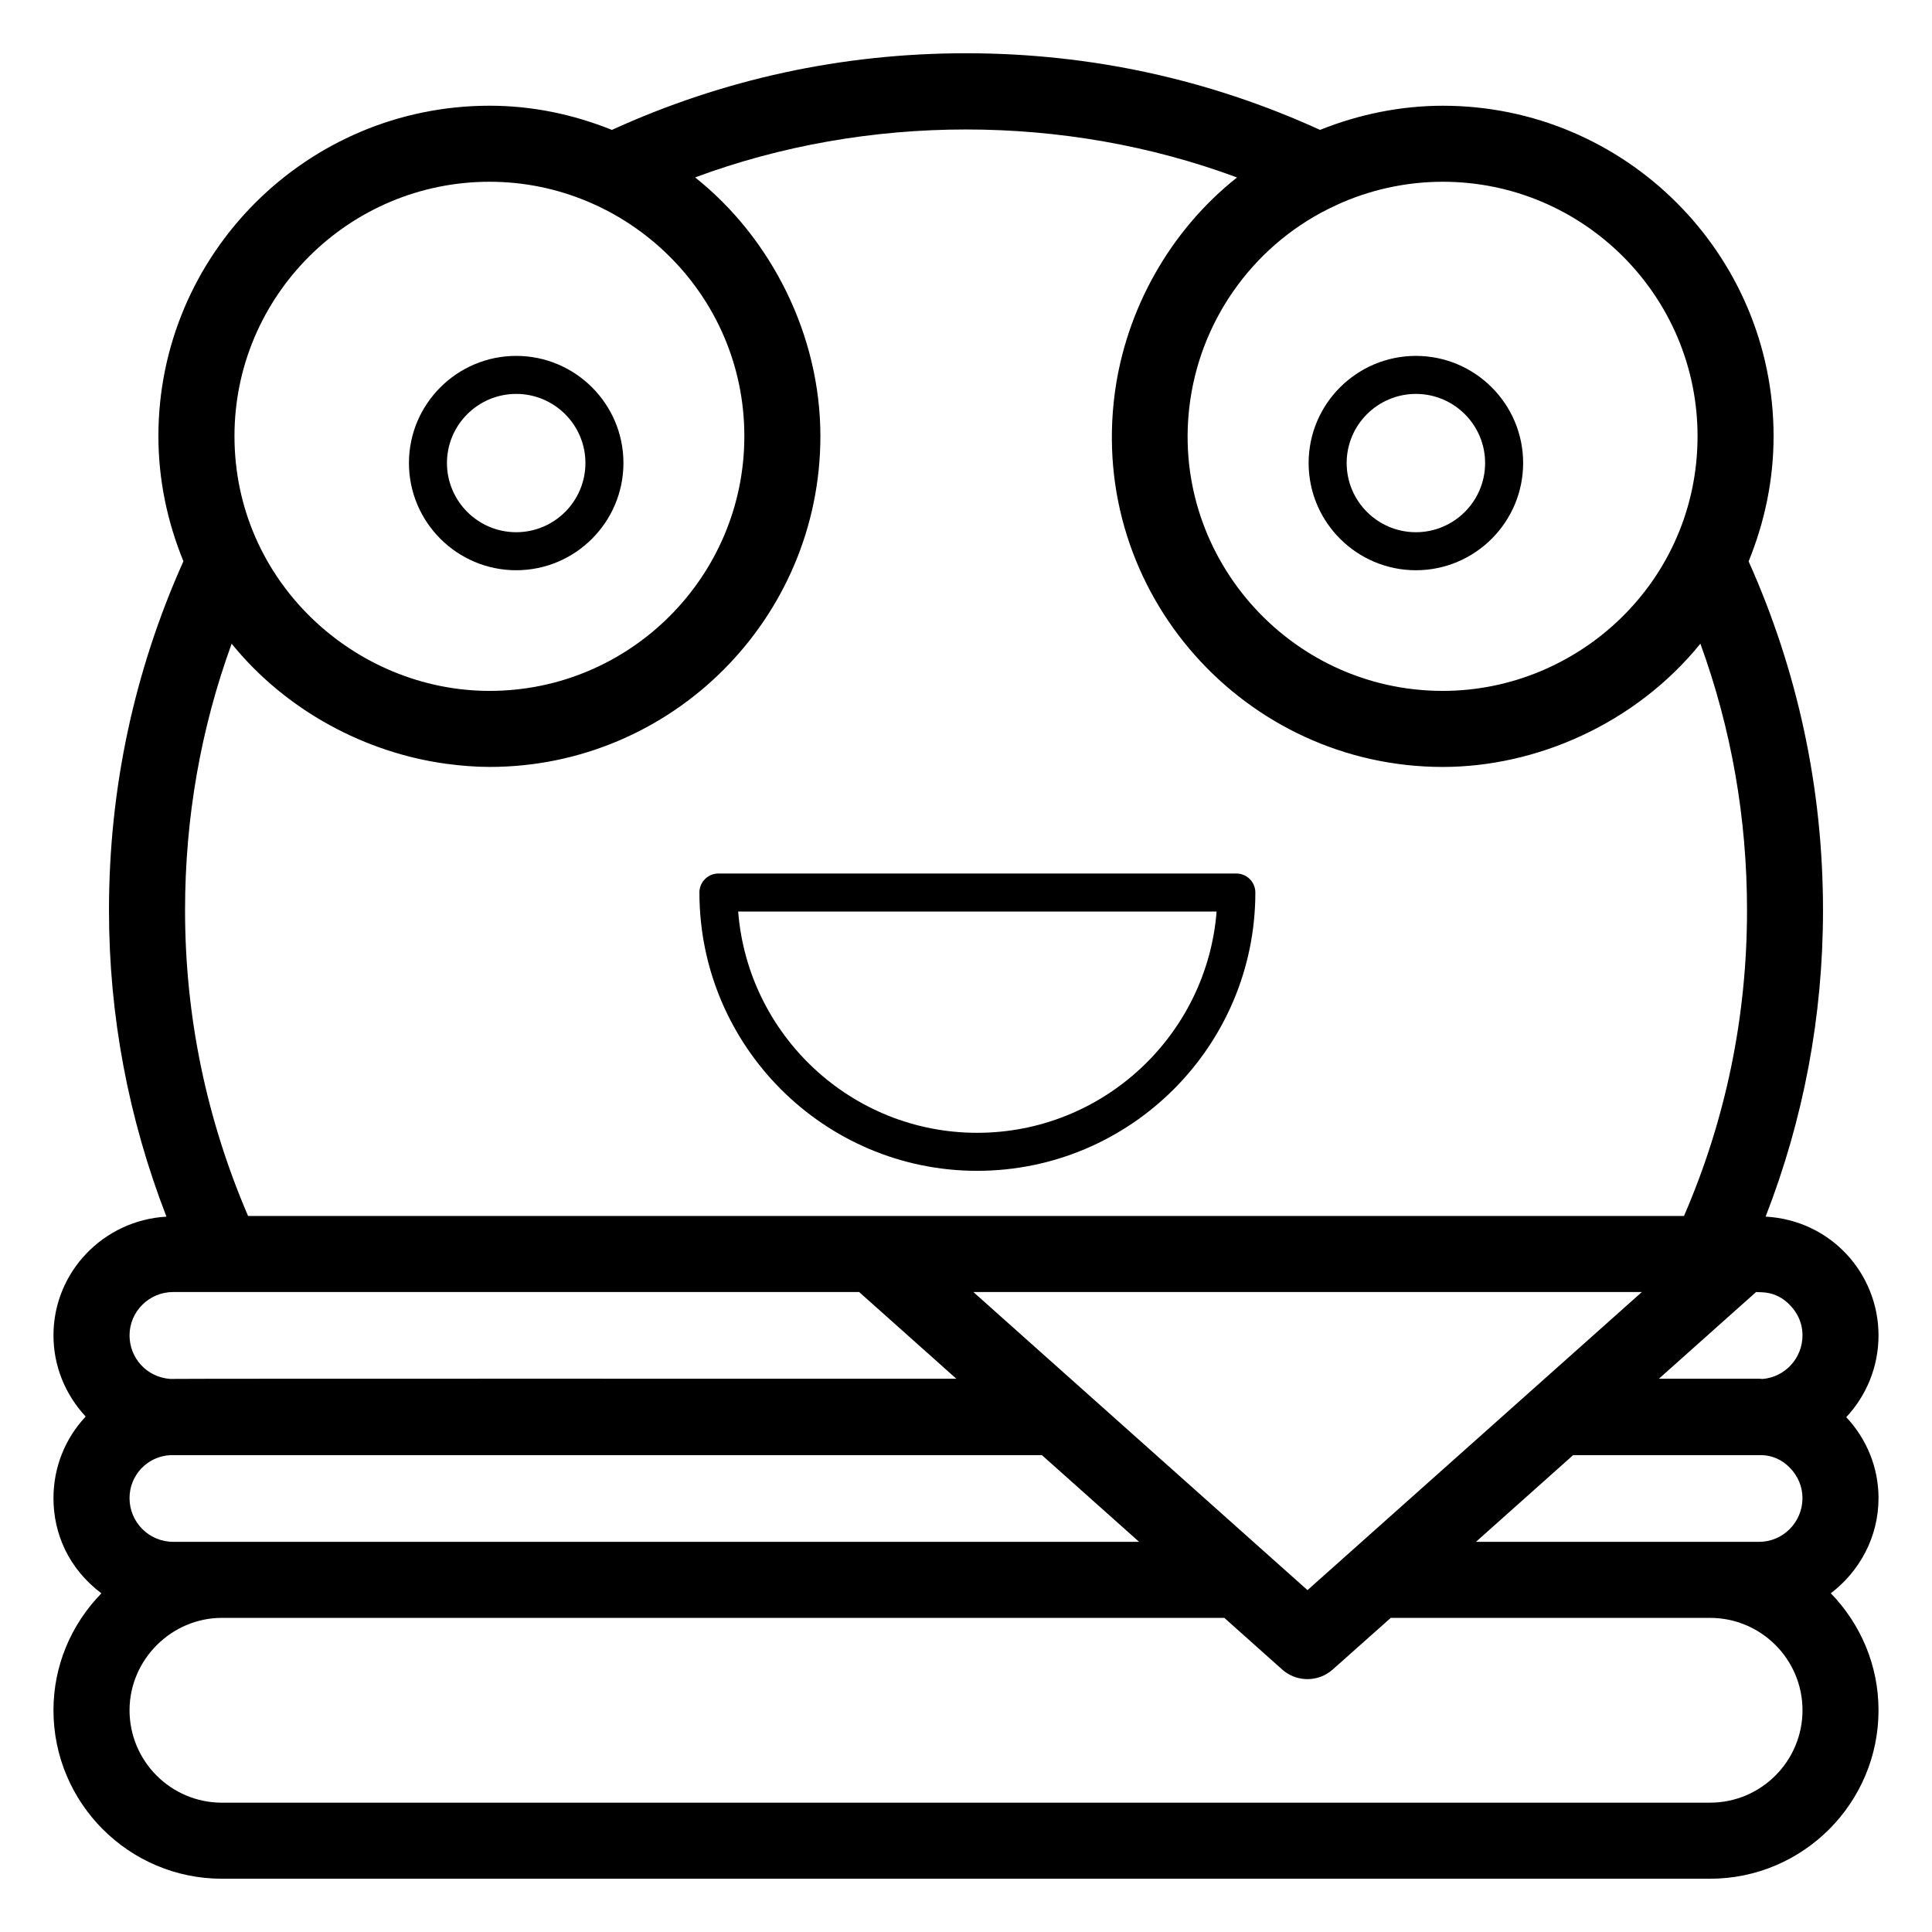
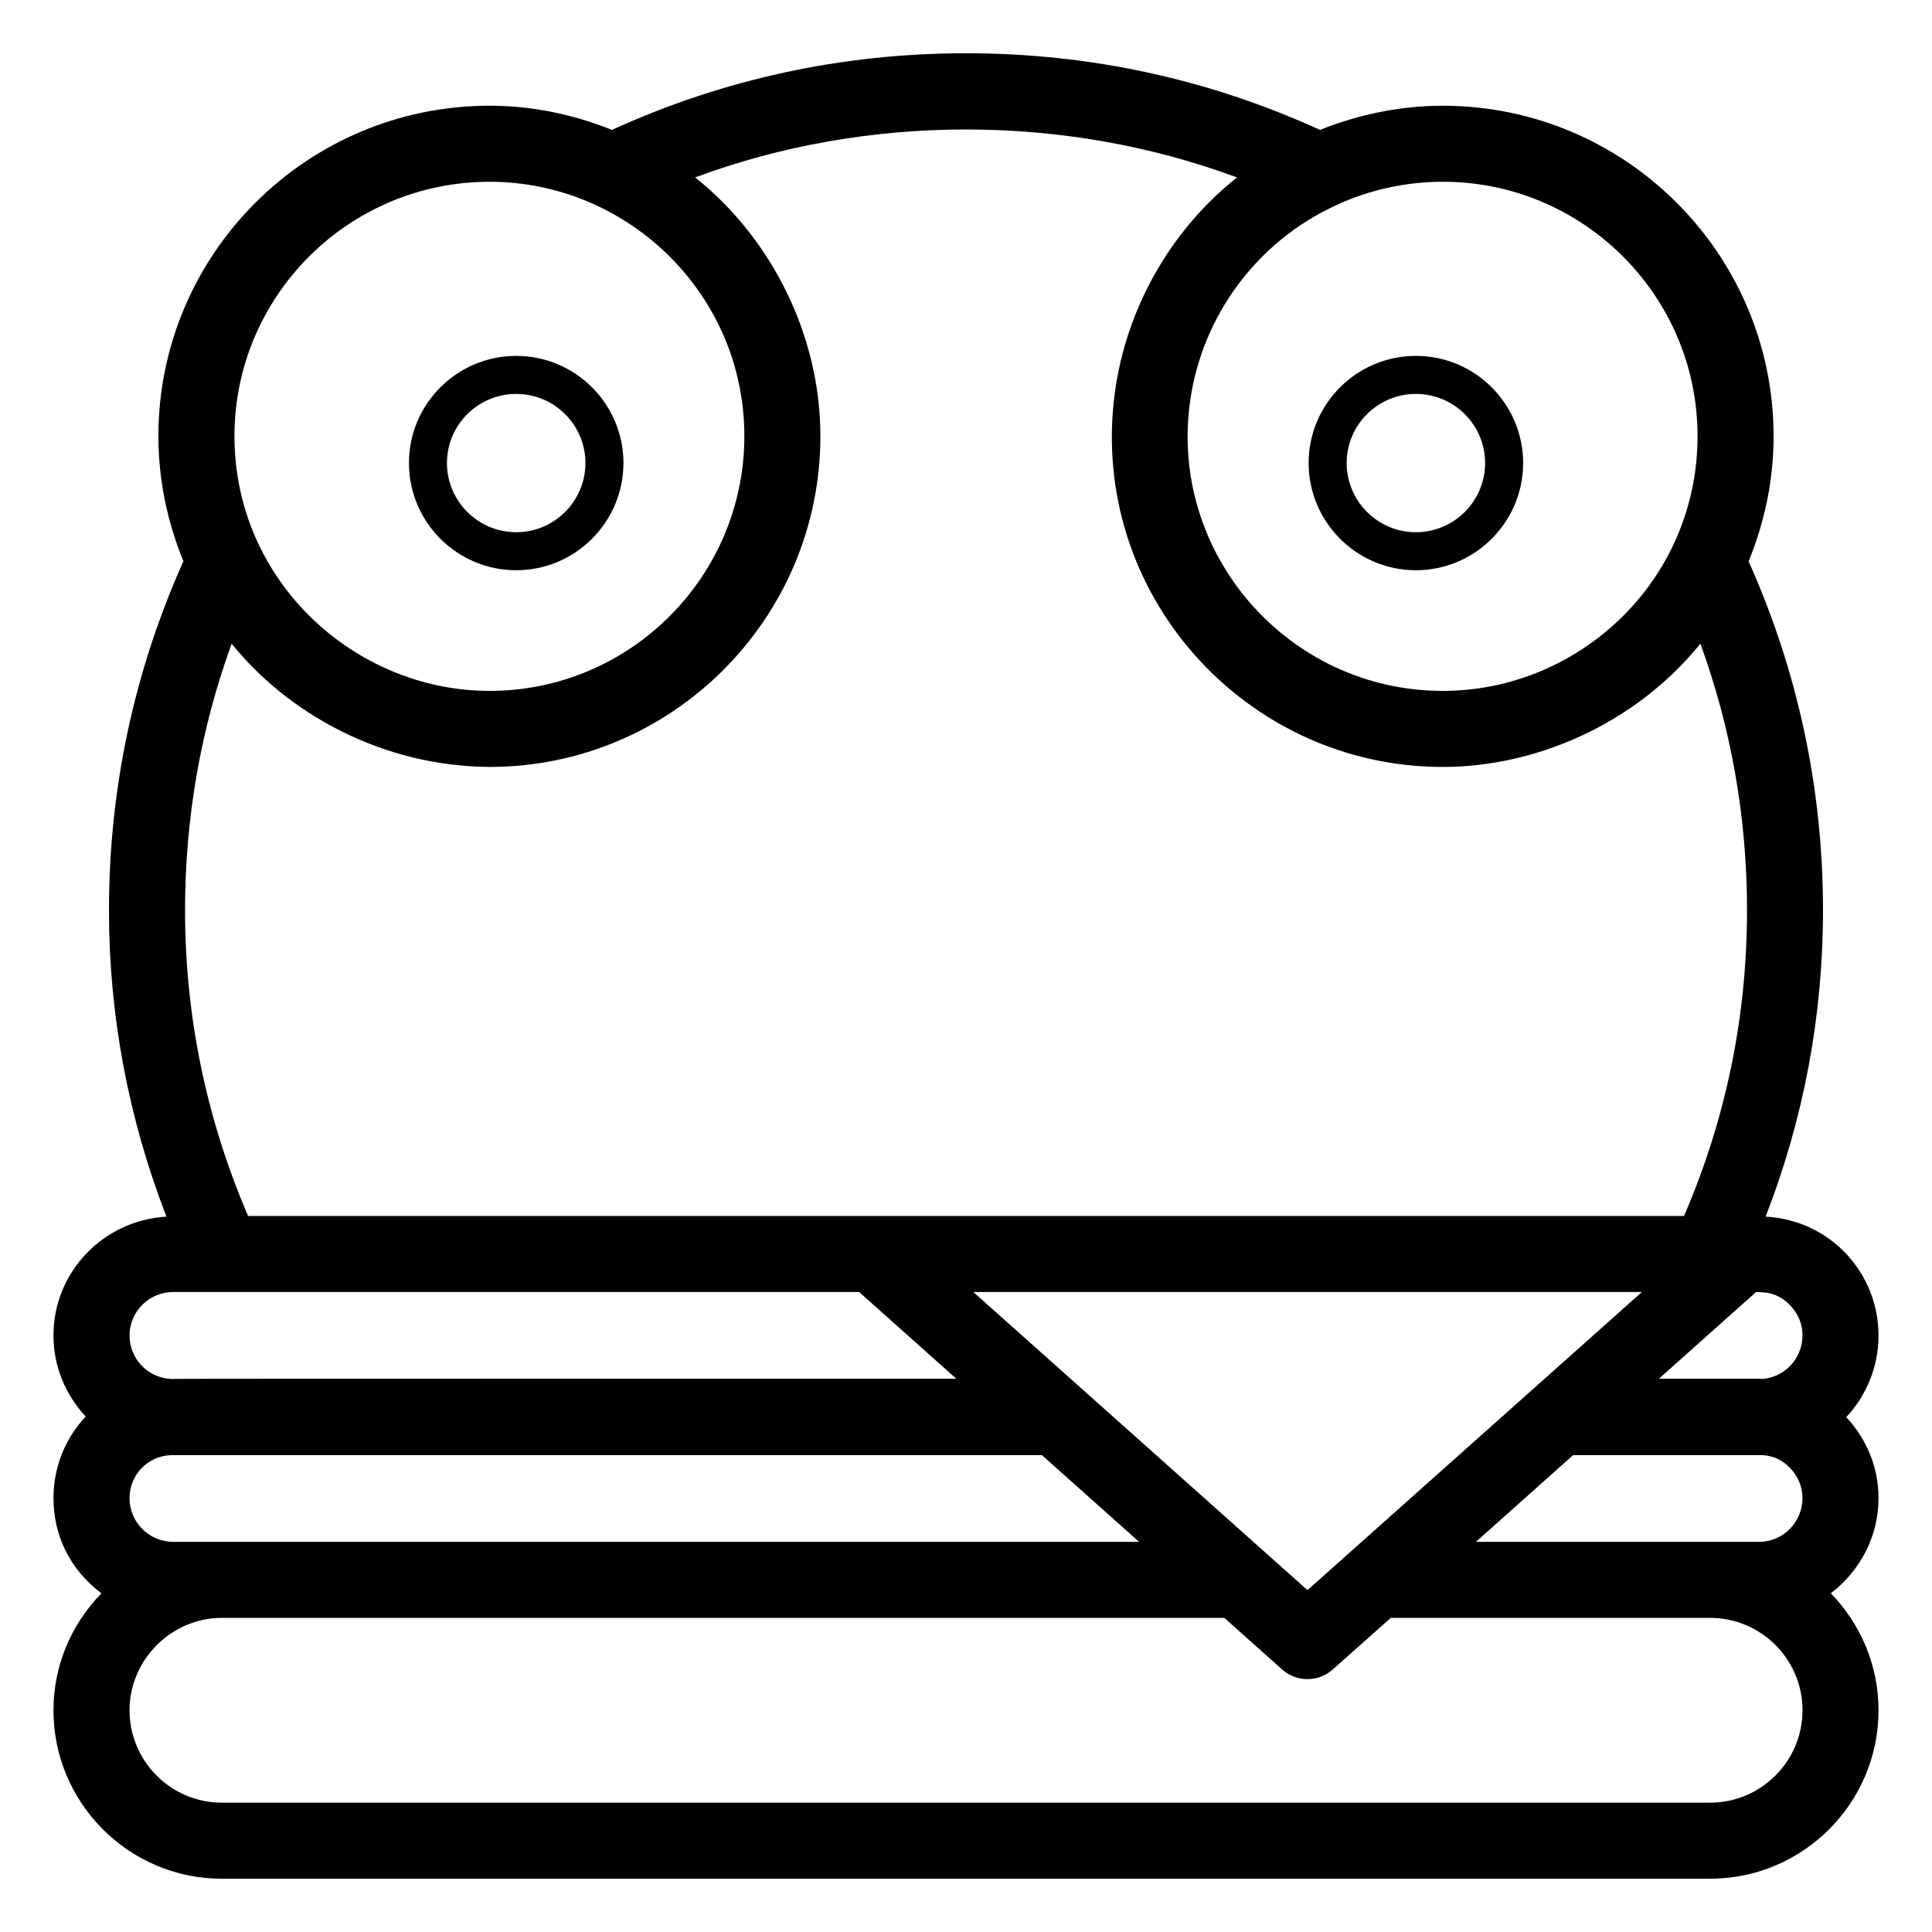
<svg xmlns="http://www.w3.org/2000/svg" fill="#000000" width="800px" height="800px" version="1.1" viewBox="144 144 512 512">
  <g>
    <path d="m158.17 497.89c0 8.07 3.078 15.625 8.535 21.512-5.305 5.648-8.535 13.254-8.535 21.609 0 9.57 4.094 18.734 12.699 25.238-8.16 8.402-12.699 19.355-12.699 30.988 0 24.621 20.023 44.645 44.633 44.645h394.38c24.617 0 44.645-20.027 44.645-44.645 0-12.055-4.848-22.965-12.645-31.004 7.629-5.805 12.645-14.902 12.645-25.223 0-8.062-3.106-15.629-8.547-21.441 5.301-5.688 8.547-13.312 8.547-21.68 0-16.301-12.539-30.5-29.918-31.473 10.059-25.863 15.207-53.098 15.207-81.184 0-32.262-6.68-63.332-19.711-92.461 4.305-10.59 6.613-21.703 6.613-33.184 0-48.285-39.332-87.566-87.664-87.566-11.168 0-22.293 2.293-32.531 6.402-29.434-13.426-60.957-20.309-93.824-20.309-32.879 0-64.406 6.883-93.832 20.312-10.391-4.176-21.254-6.41-32.426-6.41-48.395 0-87.762 39.281-87.762 87.566 0 11.457 2.305 22.566 6.625 33.156-13.039 29.125-19.723 60.195-19.723 92.492 0 27.957 5.156 55.188 15.23 81.195-16.648 0.941-29.941 14.625-29.941 31.461zm402.73 31.734h50.062c2.797 0.117 5.289 1.219 7.32 3.297 2.184 2.195 3.394 5.066 3.394 8.09 0 6.394-5.156 11.59-11.492 11.59h-75.039c1.004-0.898 27.434-24.473 25.754-22.977zm-70.402 35.777c-62.965-56.176-24.555-21.91-88.551-79.004h177.17zm118.89-79.004c1.008 0.176 5.094-0.512 8.883 3.387 1.555 1.555 3.406 4.231 3.406 8.105 0 6.051-4.609 11.039-10.551 11.547-0.301-0.016-0.742-0.062-0.941-0.062h-26.555l19.312-17.23zm-111.5-287.92c8.785-4.125 18.625-6.309 28.469-6.309 37.223 0 67.512 30.238 67.512 67.414 0 38.355-31.414 67.512-67.512 67.512-41.074 0-72.867-36.539-66.906-77.191 3.262-22.246 17.609-41.809 38.438-51.426zm-224.14-6.309c36.543 0 67.512 29.688 67.512 67.414 0 37.223-30.285 67.512-67.512 67.512-35.574 0-67.609-28.926-67.609-67.512-0.004-37.176 30.324-67.414 67.609-67.414zm-68.359 122.42c14.496 17.883 35.672 28.973 56.965 31.836 3.758 0.496 7.551 0.82 11.395 0.82 48.332 0 87.664-39.332 87.664-87.664 0-26.664-12.914-52.43-33.199-68.566 45.617-16.938 97.984-16.938 143.61 0.016-17.93 14.211-29.449 35.16-32.379 57.062-7.09 52.969 34.449 99.156 86.926 99.156 24.543 0 50.879-11.254 68.25-32.66 8.207 22.535 12.359 46.219 12.359 70.641 0 28.16-5.609 55.379-16.699 81.012h-380.54c-11.082-25.805-16.699-53.023-16.699-81.008 0-24.441 4.152-48.129 12.348-70.645zm-15.48 171.81h181.77c8.766 7.816 26.871 23.969 25.754 22.977-45.551 0.012-205.17-0.043-208.32 0.055-6.289-0.461-10.781-5.598-10.781-11.539 0-6.336 5.195-11.492 11.578-11.492zm-0.699 43.227h230.91l25.75 22.977h-255.96c-6.398 0-11.582-5.176-11.582-11.59 0-6.106 4.769-11.102 10.879-11.387zm13.602 43.129h265.65l15.305 13.66c2.871 2.57 6.836 3.207 10.25 1.934 1.137-0.422 2.215-1.062 3.172-1.914l15.379-13.68h84.625c13.5 0 24.492 10.98 24.492 24.48s-10.992 24.492-24.492 24.492l-394.38 0.004c-13.5 0-24.48-10.992-24.48-24.492 0-13.395 11.082-24.484 24.48-24.484z" />
    <path d="m519.23 295.12c15.664 0 28.418-12.754 28.418-28.418 0-15.656-12.754-28.387-28.418-28.387-15.676 0-28.43 12.734-28.43 28.387 0 15.668 12.754 28.418 28.43 28.418zm0-46.73c10.117 0 18.34 8.219 18.34 18.312 0 10.117-8.227 18.34-18.34 18.34-10.117 0-18.352-8.227-18.352-18.34 0-10.094 8.234-18.312 18.352-18.312z" />
    <path d="m280.8 295.12c15.664 0 28.418-12.754 28.418-28.418 0-15.656-12.754-28.387-28.418-28.387-15.676 0-28.426 12.734-28.426 28.387 0 15.668 12.75 28.418 28.426 28.418zm0-46.73c10.117 0 18.344 8.219 18.344 18.312 0 10.117-8.227 18.34-18.344 18.34s-18.352-8.227-18.352-18.34c0-10.094 8.234-18.312 18.352-18.312z" />
-     <path d="m402.95 454.28c40.66 0 73.73-33.082 73.73-73.75 0-2.785-2.254-5.039-5.039-5.039h-137.25c-2.785 0-5.039 2.254-5.039 5.039 0 40.668 33.023 73.75 73.602 73.75zm63.461-68.711c-2.578 32.766-30.051 58.637-63.457 58.637-33.34 0-60.762-25.871-63.332-58.637z" />
  </g>
</svg>